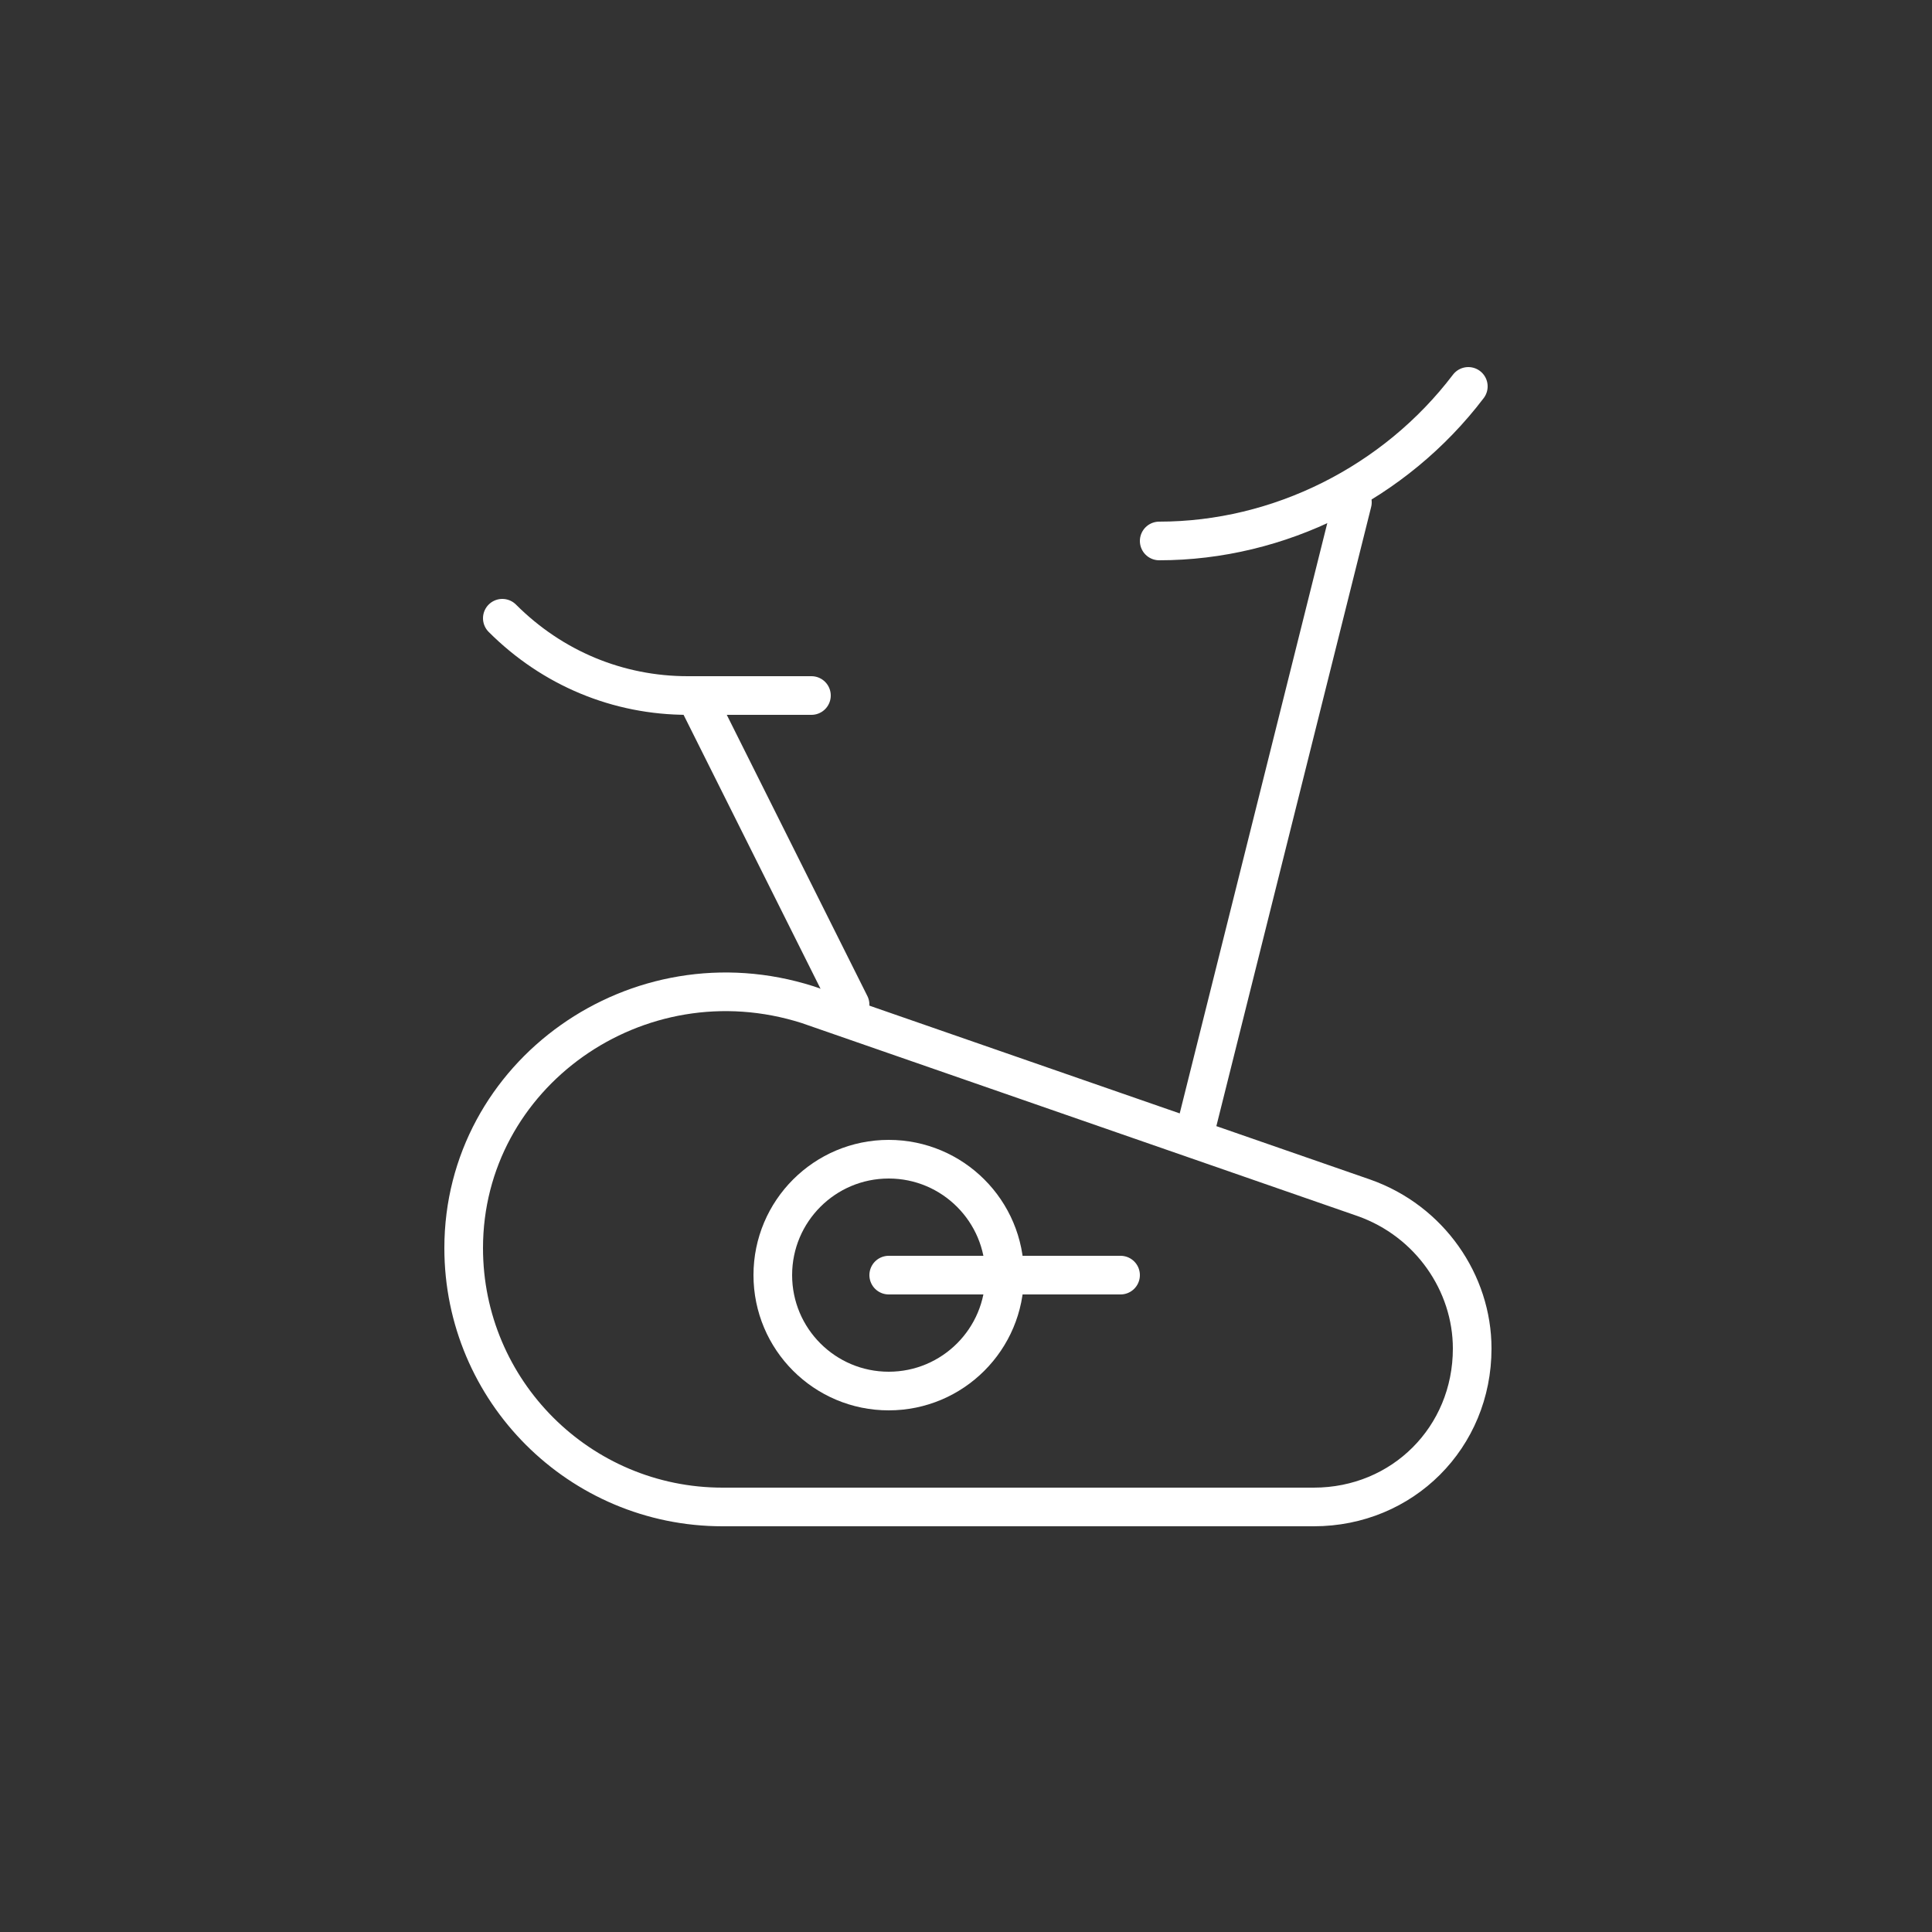
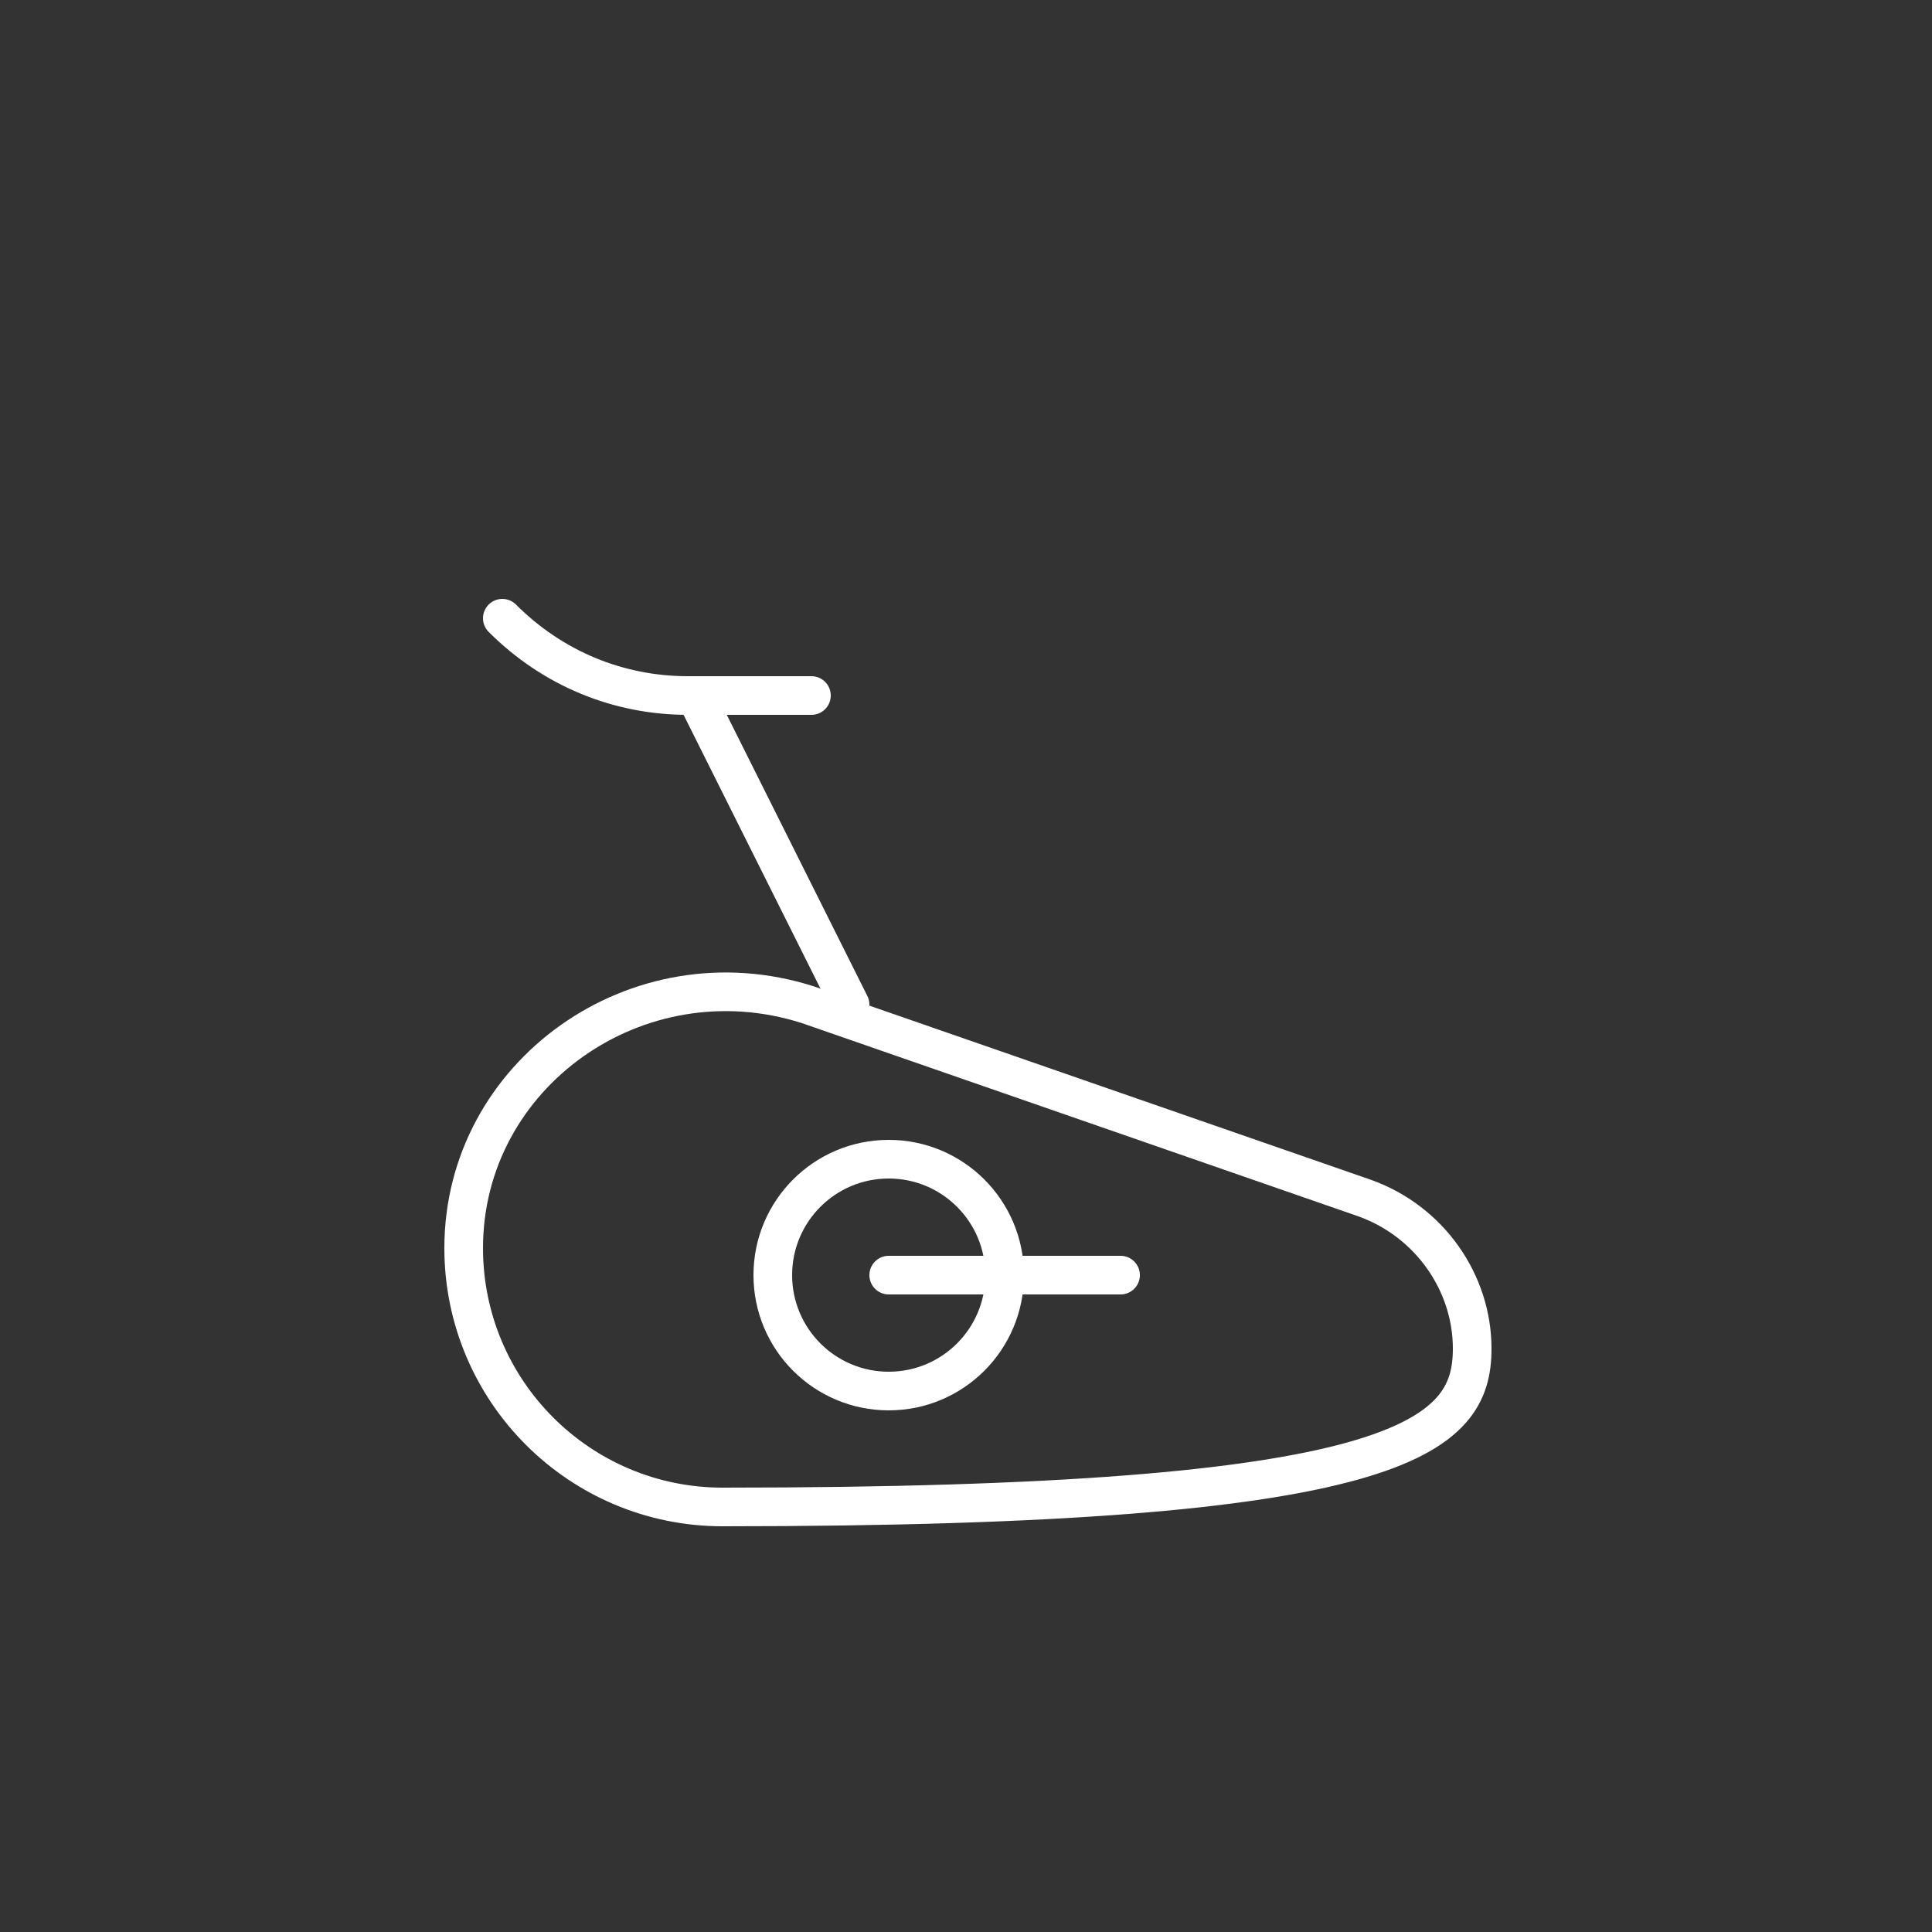
<svg xmlns="http://www.w3.org/2000/svg" width="100" height="100" viewBox="0 0 100 100" fill="none">
  <rect x="0" y="0" width="100" height="100" fill="#333333" stroke="none" />
-   <path d="M37.4 78H68C72.6 78 76.2 74.4 76.2 69.8C76.2 66.4 74 63.2 70.6 62L41.8 52C33 49.2 24 55.6 24 64.6C24 72 30 78 37.4 78Z" stroke="white" stroke-width="2" stroke-miterlimit="10" stroke-linecap="round" stroke-linejoin="round" />
+   <path d="M37.4 78C72.6 78 76.2 74.4 76.2 69.8C76.2 66.4 74 63.2 70.6 62L41.8 52C33 49.2 24 55.6 24 64.6C24 72 30 78 37.4 78Z" stroke="white" stroke-width="2" stroke-miterlimit="10" stroke-linecap="round" stroke-linejoin="round" />
  <path d="M46 72C49.314 72 52 69.314 52 66C52 62.686 49.314 60 46 60C42.686 60 40 62.686 40 66C40 69.314 42.686 72 46 72Z" stroke="white" stroke-width="2" stroke-miterlimit="10" stroke-linecap="round" stroke-linejoin="round" />
  <path d="M42 36H35.6C32 36 28.6 34.6 26 32" stroke="white" stroke-width="2" stroke-miterlimit="10" stroke-linecap="round" stroke-linejoin="round" />
  <path d="M36 36L44 52" stroke="white" stroke-width="2" stroke-miterlimit="10" stroke-linecap="round" stroke-linejoin="round" />
-   <path d="M70 26L62 58" stroke="white" stroke-width="2" stroke-miterlimit="10" stroke-linecap="round" stroke-linejoin="round" />
-   <path d="M60 28C66.2 28 72.2 25 76 20" stroke="white" stroke-width="2" stroke-miterlimit="10" stroke-linecap="round" stroke-linejoin="round" />
  <path d="M46 66H58" stroke="white" stroke-width="2" stroke-miterlimit="10" stroke-linecap="round" stroke-linejoin="round" />
</svg>